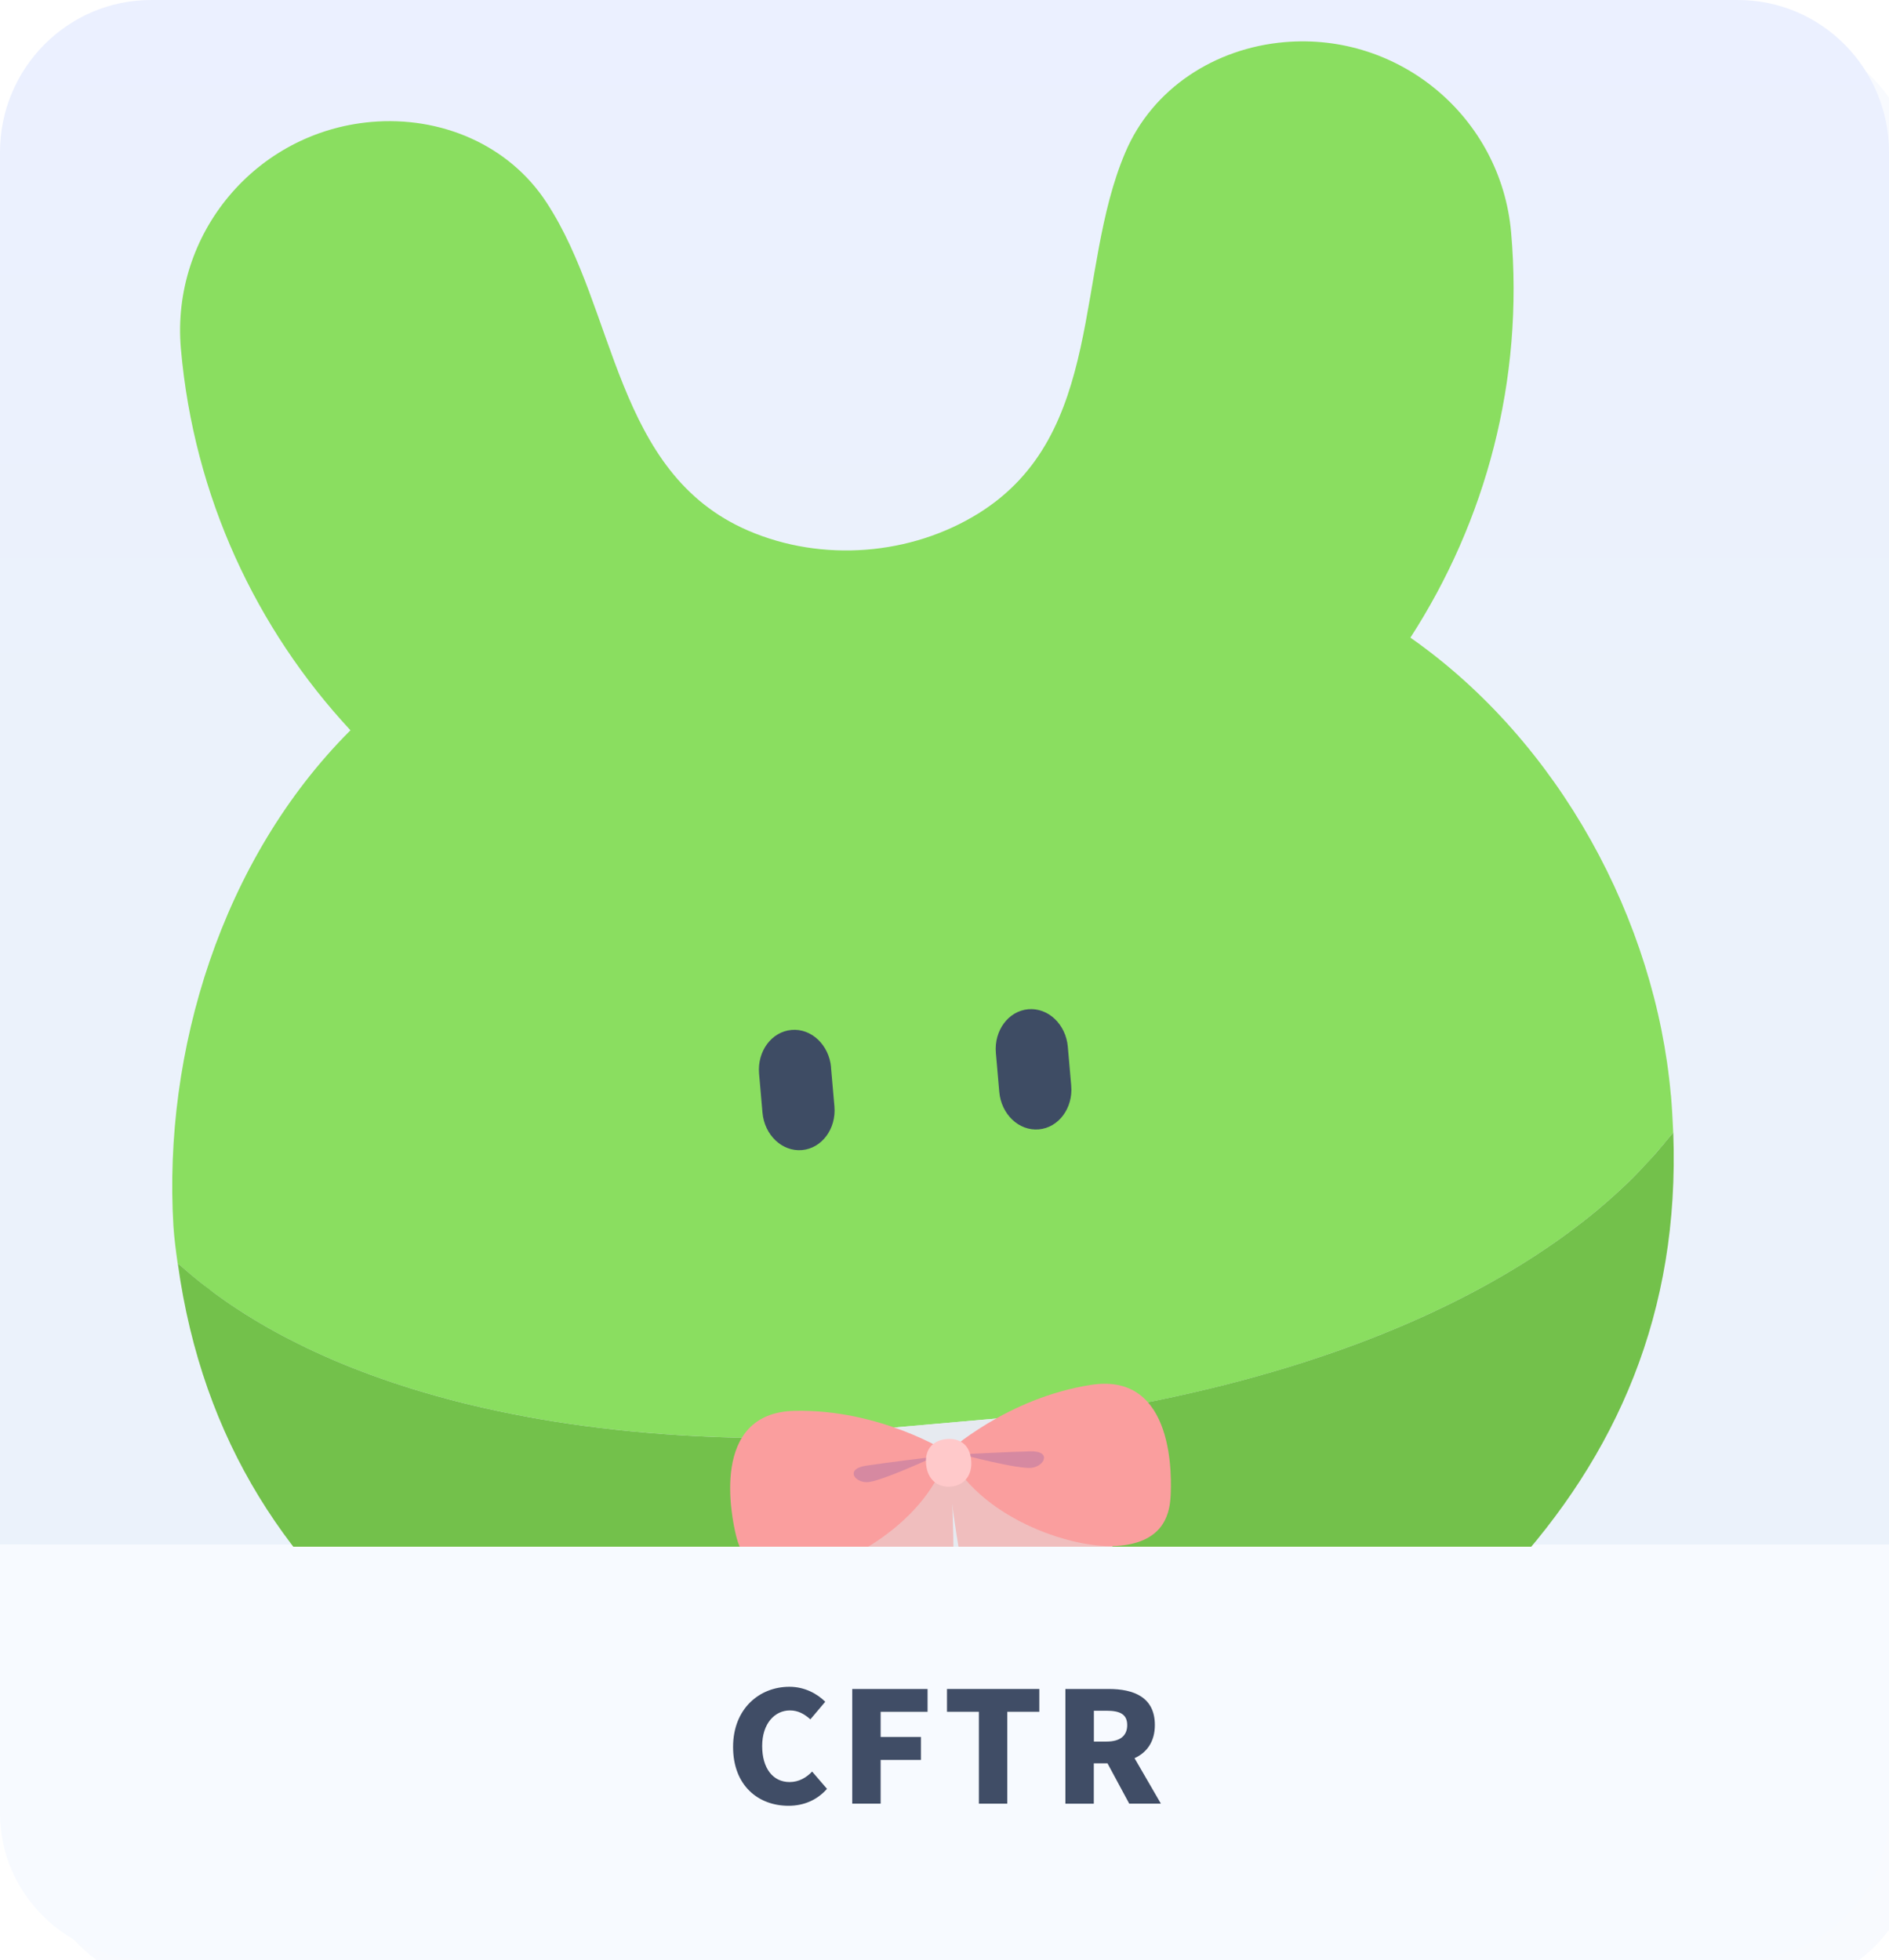
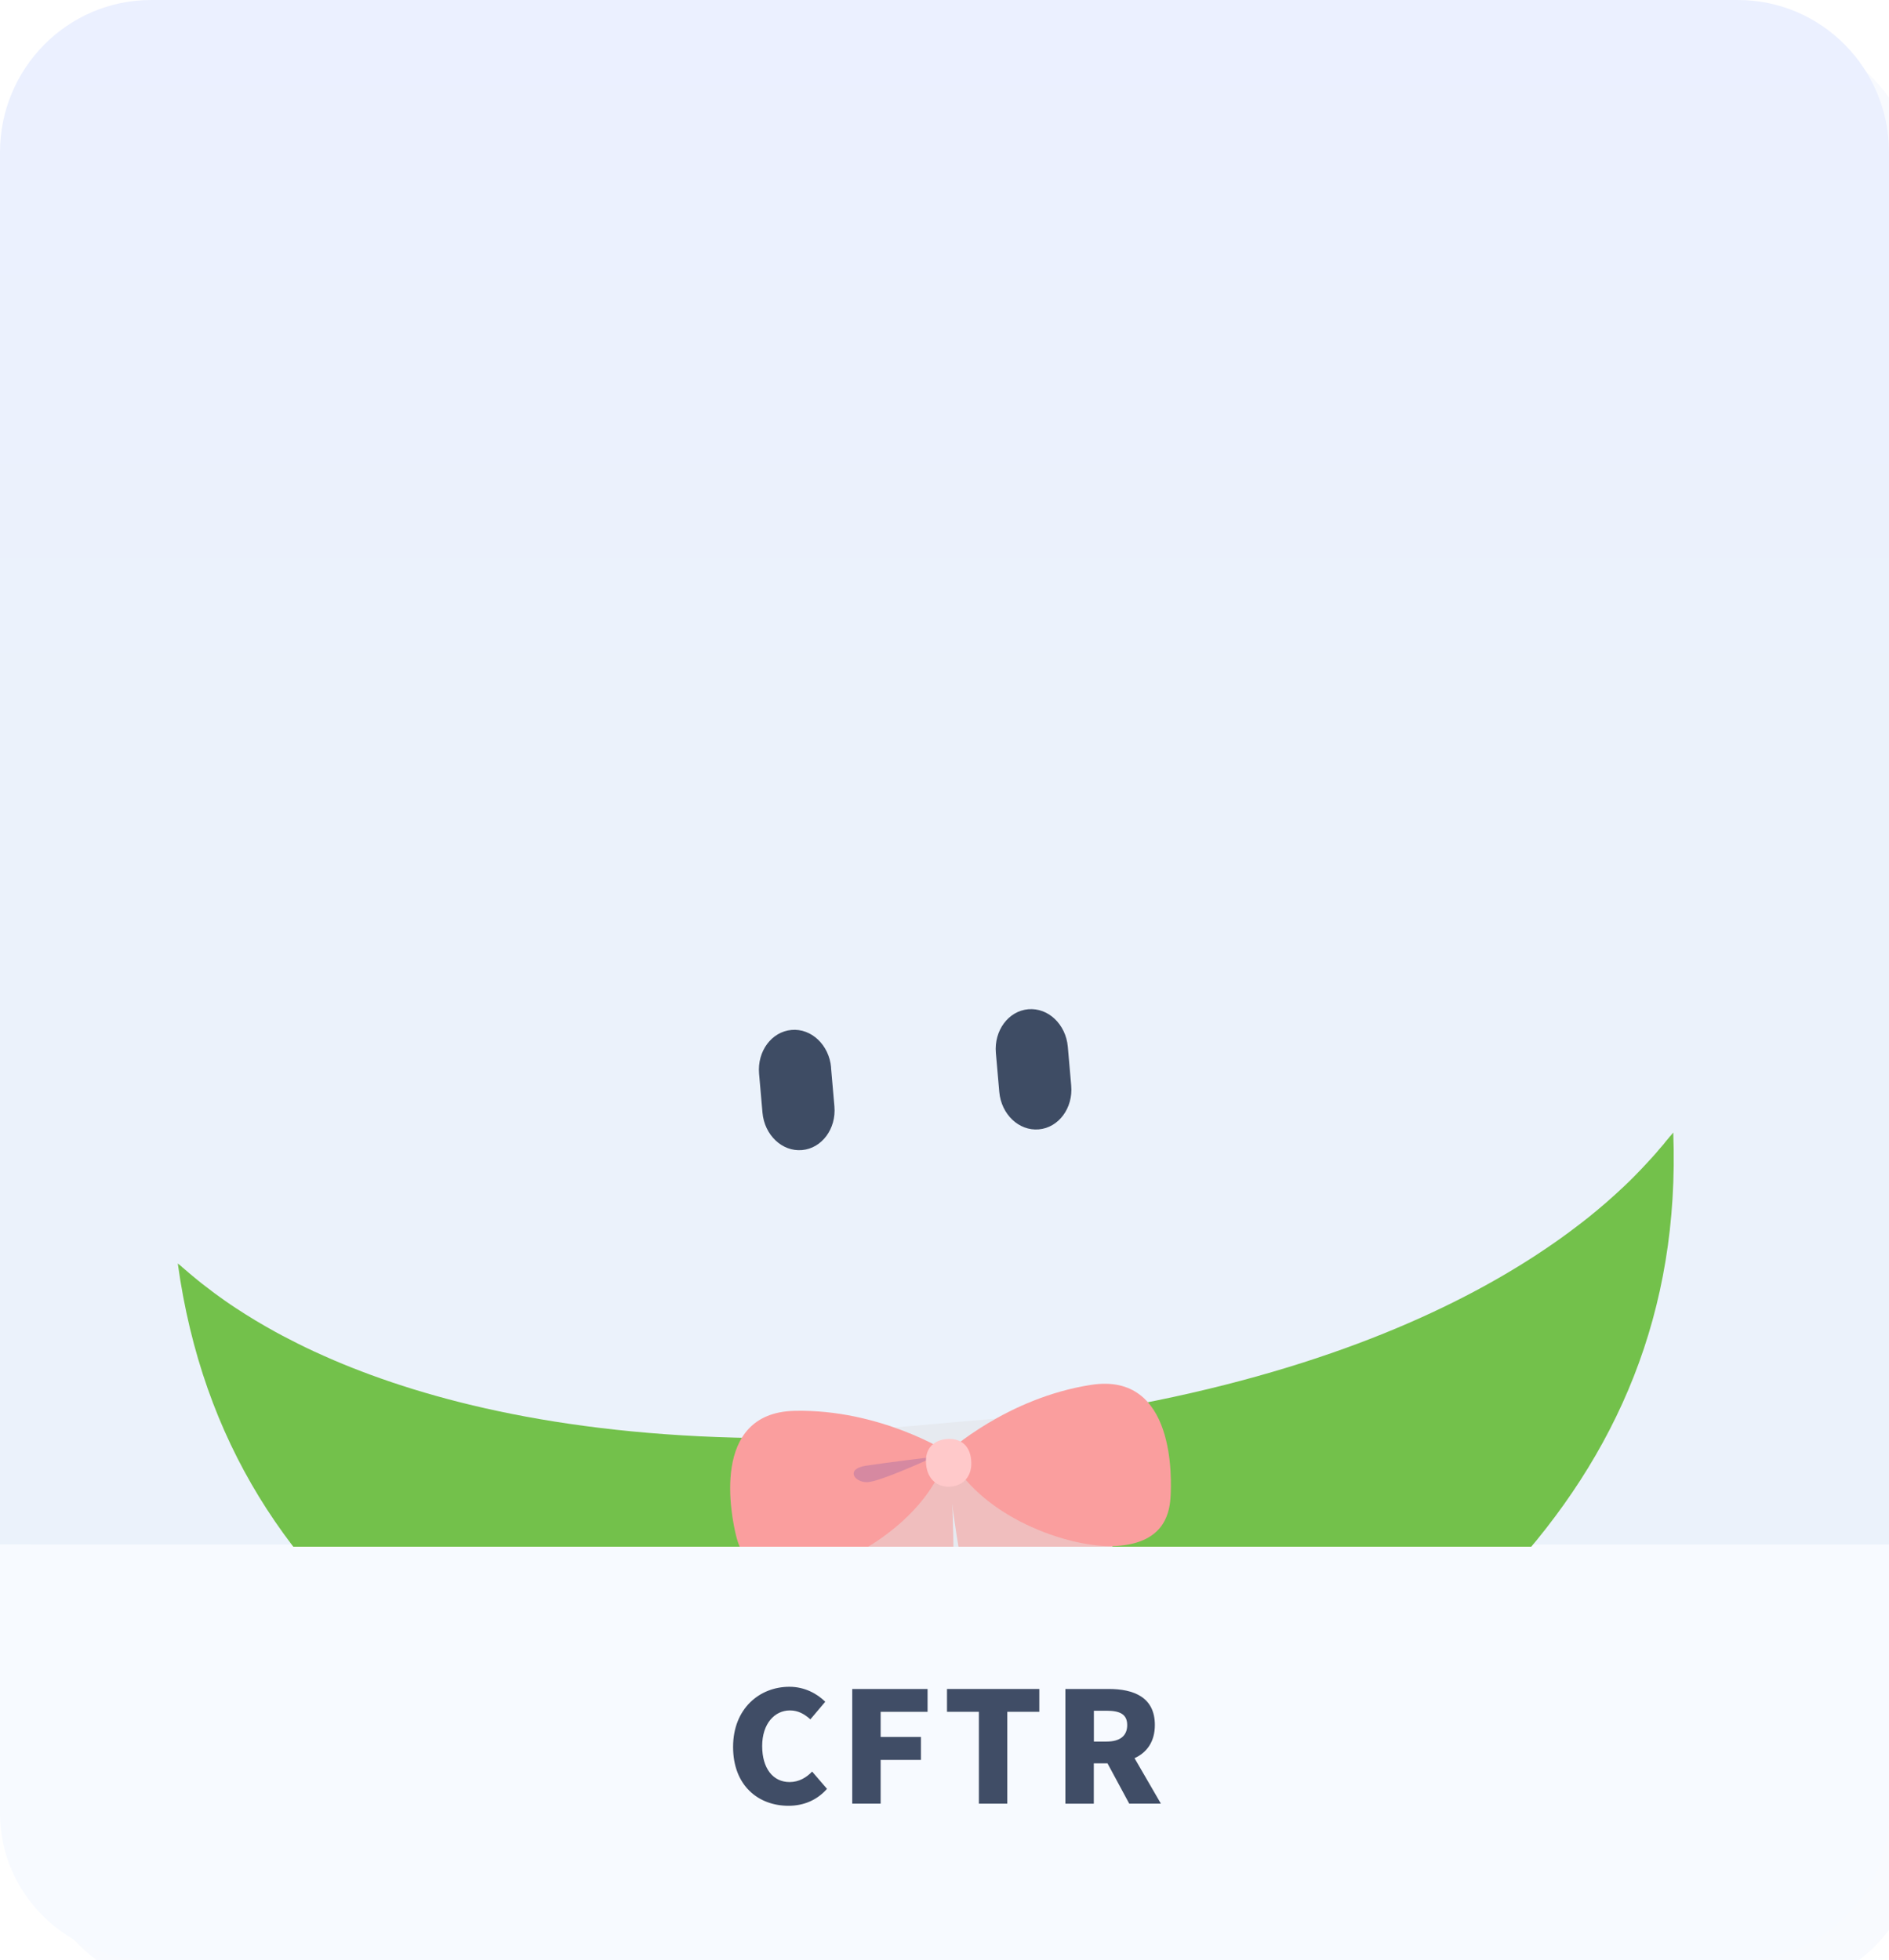
<svg xmlns="http://www.w3.org/2000/svg" id="_層_2" viewBox="0 0 250 259.43">
  <defs>
    <style>.cls-1{fill:#3e4c64;}.cls-2{fill:#f7faff;}.cls-3{fill:#b5d4f0;}.cls-4{fill:#f0bebe;}.cls-5{fill:#d689a1;}.cls-6{fill:#e6eaf0;}.cls-7{clip-path:url(#clippath);}.cls-8{fill:none;}.cls-9{fill:#fa9e9e;}.cls-10{fill:#8ade60;}.cls-11{fill:#f8fafe;filter:url(#drop-shadow-1);}.cls-12{fill:url(#linear-gradient);}.cls-13{fill:#73c14b;}.cls-14{fill:#404d66;}.cls-15{fill:#ffc9ca;}</style>
    <filter id="drop-shadow-1" filterUnits="userSpaceOnUse">
      <feOffset dx="4" dy="4" />
      <feGaussianBlur result="blur" stdDeviation="10" />
      <feFlood flood-color="#000" flood-opacity=".15" />
      <feComposite in2="blur" operator="in" />
      <feComposite in="SourceGraphic" />
    </filter>
    <linearGradient id="linear-gradient" x1="125" y1="-1.22" x2="125" y2="203.22" gradientTransform="matrix(1, 0, 0, 1, 0, 0)" gradientUnits="userSpaceOnUse">
      <stop offset="0" stop-color="#ebf0ff" />
      <stop offset=".49" stop-color="#ebf2fb" />
    </linearGradient>
    <clipPath id="clippath">
      <path class="cls-8" d="M250,20.43V204.7H0V20.43C0,9.29,8.95,.27,20,.27H230c11.05,0,20,9.03,20,20.16Z" />
    </clipPath>
  </defs>
  <g id="_文">
    <g>
      <g>
        <rect class="cls-11" width="250" height="259.43" rx="20" ry="20" />
        <path class="cls-12" d="M250,20.16V204.43H0V20.16C0,9.03,8.95,0,20,0H230c11.05,0,20,9.03,20,20.16Z" />
        <path class="cls-2" d="M250,204.43v35.57c0,10.73-8.95,19.43-20,19.43H20c-11.05,0-20-8.7-20-19.43v-35.57H250Z" />
        <g>
          <path class="cls-14" d="M97.02,231.2c0-5.06,3.49-7.96,7.45-7.96,2.04,0,3.67,.92,4.75,1.98l-1.97,2.33c-.78-.69-1.6-1.18-2.71-1.18-2.02,0-3.67,1.75-3.67,4.71s1.43,4.77,3.63,4.77c1.24,0,2.25-.61,2.98-1.39l1.97,2.29c-1.32,1.49-3.07,2.24-5.1,2.24-3.97,0-7.33-2.65-7.33-7.79Z" />
          <path class="cls-14" d="M112.79,223.53h9.97v3.02h-6.21v3.33h5.33v3.04h-5.33v5.79h-3.76v-15.18Z" />
          <path class="cls-14" d="M129.55,226.55h-4.22v-3.02h12.22v3.02h-4.24v12.16h-3.76v-12.16Z" />
          <path class="cls-14" d="M149.45,238.71l-2.88-5.34h-1.81v5.34h-3.76v-15.18h5.73c3.34,0,6.11,1.1,6.11,4.77,0,2.22-1.07,3.65-2.69,4.39l3.49,6.02h-4.2Zm-4.68-8.22h1.68c1.78,0,2.73-.76,2.73-2.18s-.94-1.9-2.73-1.9h-1.68v4.08Z" />
        </g>
      </g>
      <g class="cls-7">
        <g>
          <g>
-             <path class="cls-10" d="M221.14,144.93c.14,1.66,.23,3.28,.3,4.87,0,.04,0,.05,0,.1h0s-.06,.06-.09,.1c-.04,.04-.09,.09-.12,.15-.05,.05-.1,.1-.15,.18-.06,.06-.13,.13-.19,.22-.06,.07-.14,.16-.21,.25-.15,.18-.32,.38-.51,.63-.19,.22-.41,.49-.65,.75-.13,.13-.24,.28-.36,.43-.14,.15-.26,.3-.41,.46-.42,.49-.9,1.01-1.44,1.56-.71,.75-1.52,1.57-2.45,2.45-.7,.65-1.44,1.34-2.27,2.06-.73,.62-1.49,1.27-2.31,1.93-.55,.44-1.13,.89-1.73,1.34-.59,.46-1.22,.91-1.86,1.38-.32,.23-.66,.47-.99,.7-.77,.53-1.57,1.08-2.4,1.62-11.23,7.33-28.69,15.4-55.1,20.19l-45.92,4.04c-27-.09-45.7-5.02-58.09-10.31-.91-.39-1.79-.79-2.65-1.18-.37-.17-.74-.35-1.1-.52-.71-.35-1.41-.68-2.07-1.04-.67-.34-1.32-.68-1.94-1.02-.92-.51-1.78-1.01-2.61-1.5-.94-.56-1.79-1.12-2.59-1.63-1.07-.7-2.01-1.37-2.84-1.98-.63-.45-1.19-.88-1.69-1.29-.16-.14-.32-.26-.47-.38-.16-.14-.31-.25-.44-.36l-.4-.33c-.13-.11-.25-.22-.37-.31-.1-.1-.21-.19-.31-.27s-.19-.17-.3-.25c-.09-.09-.16-.16-.25-.21-.06-.08-.14-.14-.21-.19-.06-.06-.12-.13-.18-.15-.06-.06-.1-.1-.15-.12-.03-.04-.07-.06-.1-.07h0c-.02-.05-.02-.07-.02-.11-.22-1.58-.44-3.19-.55-4.85-1.38-23.11,6.37-48.57,23.43-65.62-12.46-13.41-20.72-30.89-22.44-50.49-1.33-15.23,9.93-28.68,25.19-30.02,9.11-.8,18.2,2.95,23.24,10.72,9.26,14.17,8.91,35.72,26.66,43.37,9.77,4.21,21.55,3.29,30.54-2.33,16.73-10.47,12.63-31.94,19.36-47.73,3.62-8.53,11.93-13.8,21.04-14.59,15.25-1.33,28.69,9.95,30.02,25.19,1.72,19.61-3.39,38.25-13.33,53.62,19.75,13.83,32.45,37.5,34.47,60.55Z" />
            <path class="cls-1" d="M109.98,141.27l.45,5.15c.26,2.97-1.66,5.56-4.29,5.79s-4.97-1.99-5.23-4.96l-.45-5.15c-.26-2.97,1.66-5.56,4.29-5.79,1.32-.12,2.56,.38,3.51,1.28,.94,.89,1.6,2.19,1.73,3.68h0Z" />
            <path class="cls-1" d="M141.32,138.53l.45,5.15c.26,2.97-1.66,5.56-4.29,5.79-2.63,.23-4.97-1.99-5.23-4.96l-.45-5.15c-.26-2.97,1.66-5.56,4.29-5.79,1.31-.11,2.56,.38,3.5,1.28,.94,.89,1.6,2.19,1.73,3.68h0Z" />
            <path class="cls-13" d="M199.45,208.36c8.6,11.66,12.47,22,13.7,36.02,1.11,12.66-6.32,20.05-20.73,22.65-14.25,2.59-27.83,1.08-30.29-13.06-1.68-9.66-4.62-14.69-10.39-19.41-7.01,1.69-14.14,3.55-22.24,4.26-8.09,.71-15.45,.12-22.63-.33-4.87,5.65-6.18,11.13-6.86,20.92-.91,13.09-13.9,18.26-27.56,18.12-14.65-.14-23.24-6.05-24.35-18.71-.99-11.35,.79-24.88,7.24-37.85-17.05-13.01-28.54-30.12-31.81-53.74,.03,.01,.07,.03,.1,.07,.04,.02,.09,.06,.15,.12,.06,.02,.12,.09,.18,.15,.07,.05,.15,.11,.21,.19,.09,.05,.16,.12,.25,.21,.1,.07,.19,.16,.3,.25s.21,.17,.31,.27c.12,.09,.24,.2,.37,.31l.4,.33c.13,.11,.28,.22,.44,.36,.15,.12,.31,.25,.47,.38,.5,.39,1.06,.82,1.69,1.29,.83,.61,1.77,1.28,2.84,1.98,.8,.52,1.65,1.07,2.59,1.63,.82,.49,1.69,.99,2.61,1.5,.62,.34,1.26,.68,1.94,1.02,.66,.35,1.36,.69,2.07,1.04,.36,.17,.73,.35,1.1,.52,.86,.39,1.74,.79,2.65,1.18,12.39,5.29,31.09,10.22,58.09,10.31l26.4,37.46,19.52-41.51c26.41-4.79,43.86-12.85,55.1-20.19,.83-.54,1.63-1.09,2.4-1.62,.34-.23,.67-.47,.99-.7,.64-.47,1.27-.92,1.86-1.38,.6-.45,1.18-.9,1.73-1.34,.82-.66,1.58-1.3,2.31-1.93,.83-.72,1.57-1.41,2.27-2.06,.94-.88,1.74-1.7,2.45-2.45,.54-.57,1.01-1.09,1.44-1.56,.15-.16,.27-.31,.41-.46,.12-.15,.23-.29,.36-.43,.24-.27,.46-.53,.65-.75,.18-.25,.36-.46,.51-.63,.07-.09,.15-.18,.21-.25,.06-.09,.12-.16,.19-.22,.05-.07,.1-.13,.15-.18,.04-.06,.09-.1,.12-.15,.02-.04,.06-.07,.09-.09,.88,23.83-7.46,42.67-21.99,58.45Z" />
          </g>
          <polygon class="cls-6" points="148.21 186.3 128.69 227.81 102.29 190.34 148.21 186.3" />
          <g>
            <g>
              <path class="cls-4" d="M125.9,195.92s.69,13.22-.02,17.37c-.71,4.15-10.32,2.28-17.05-1.24-6.73-3.52,.43-9.35,5.72-12.1,5.29-2.75,11.22-7.06,11.35-4.04Z" />
              <path class="cls-4" d="M125.59,195.95s1.62,13.14,3.04,17.1c1.42,3.96,10.56,.45,16.58-4.18,6.02-4.64-2.05-9.13-7.73-10.92-5.69-1.79-12.28-5-11.88-2Z" />
              <path class="cls-9" d="M125.42,192.18s-8.96-5.71-20.26-5.46c-11.3,.25-8.32,14.17-7.74,16.54,.58,2.36,2.17,5.75,8.23,5.03,6.06-.72,17.33-6.99,19.76-16.11Z" />
              <path class="cls-9" d="M125.42,192.18s7.83-7.18,19-8.9c11.17-1.72,10.65,12.51,10.49,14.94-.16,2.43-1.14,6.04-7.23,6.39-6.09,.35-18.28-3.87-22.26-12.43Z" />
            </g>
            <path class="cls-5" d="M123.69,192.79s-6.47,.79-9.13,1.2c-2.66,.42-1.53,2.19,.19,2.17,1.72-.02,8.94-3.38,8.94-3.38Z" />
-             <path class="cls-5" d="M127.22,192.48s6.51-.35,9.2-.4c2.7-.05,1.89,1.89,.19,2.17-1.7,.28-9.39-1.77-9.39-1.77Z" />
            <path class="cls-15" d="M128.53,193.25c.19,2.13-1.05,3.36-2.7,3.5-1.65,.14-3.08-.85-3.27-2.98s1.07-3.17,2.72-3.32c1.65-.14,3.07,.67,3.25,2.8Z" />
          </g>
          <circle class="cls-3" cx="127.55" cy="216.47" r="1.4" />
-           <circle class="cls-3" cx="127.92" cy="220.67" r="1.4" />
        </g>
      </g>
    </g>
  </g>
</svg>